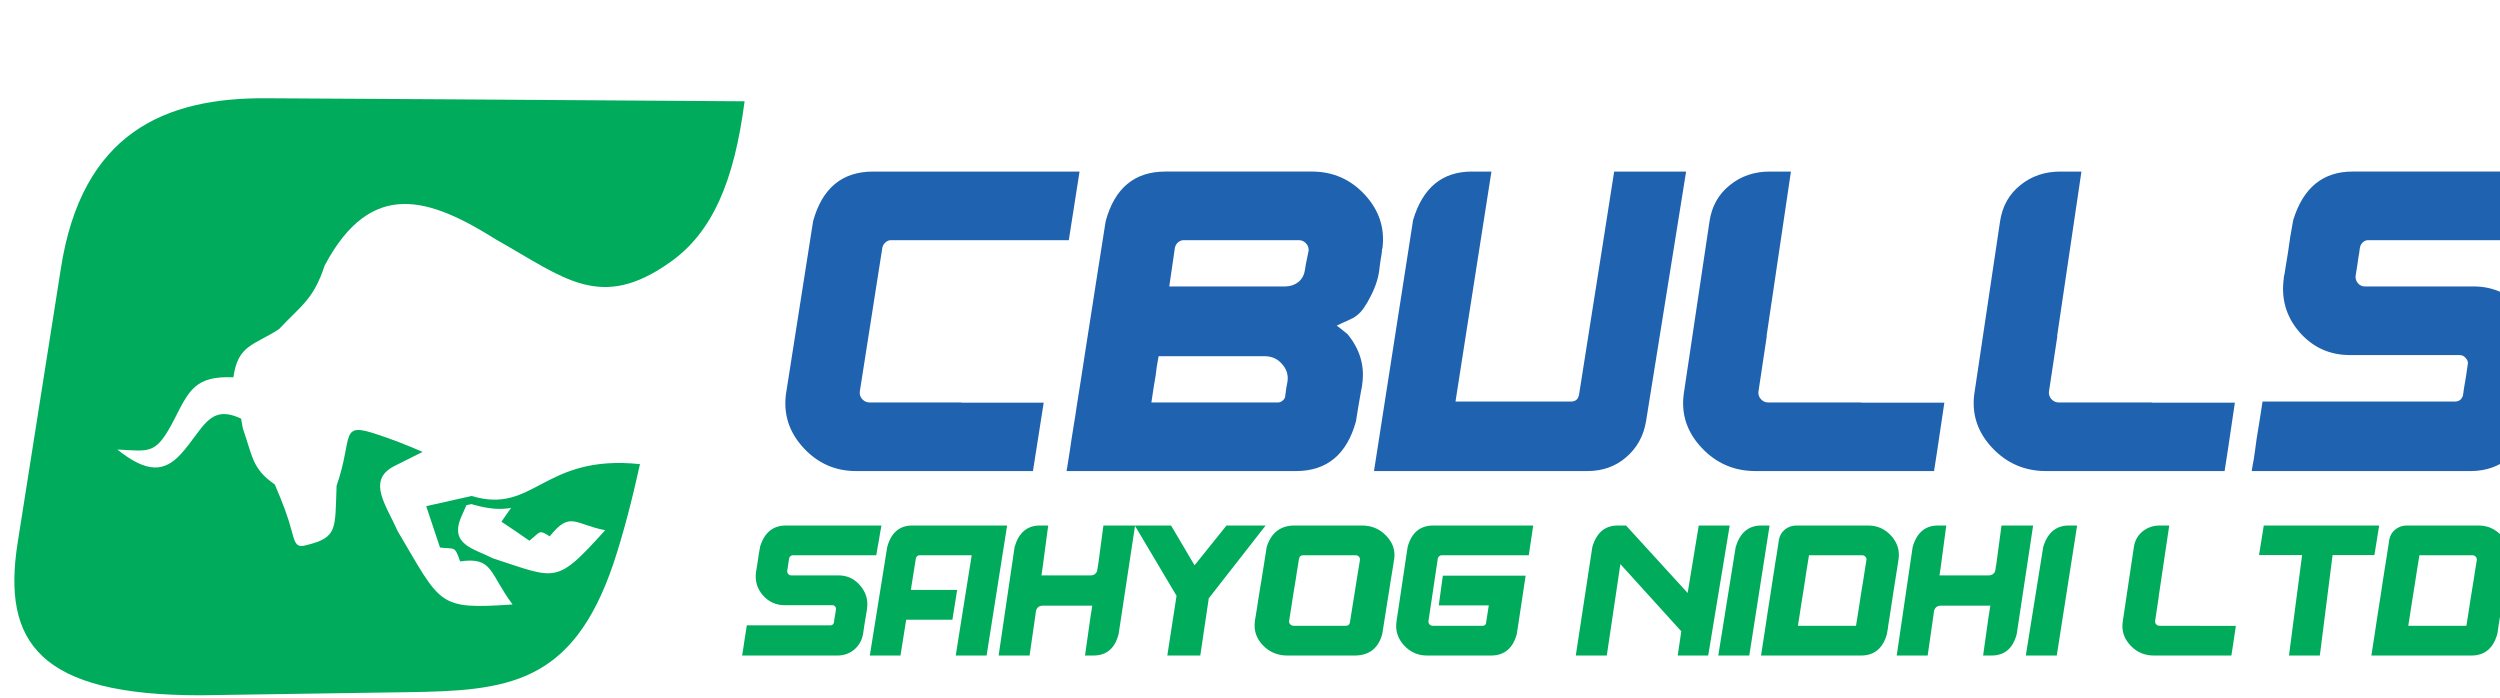
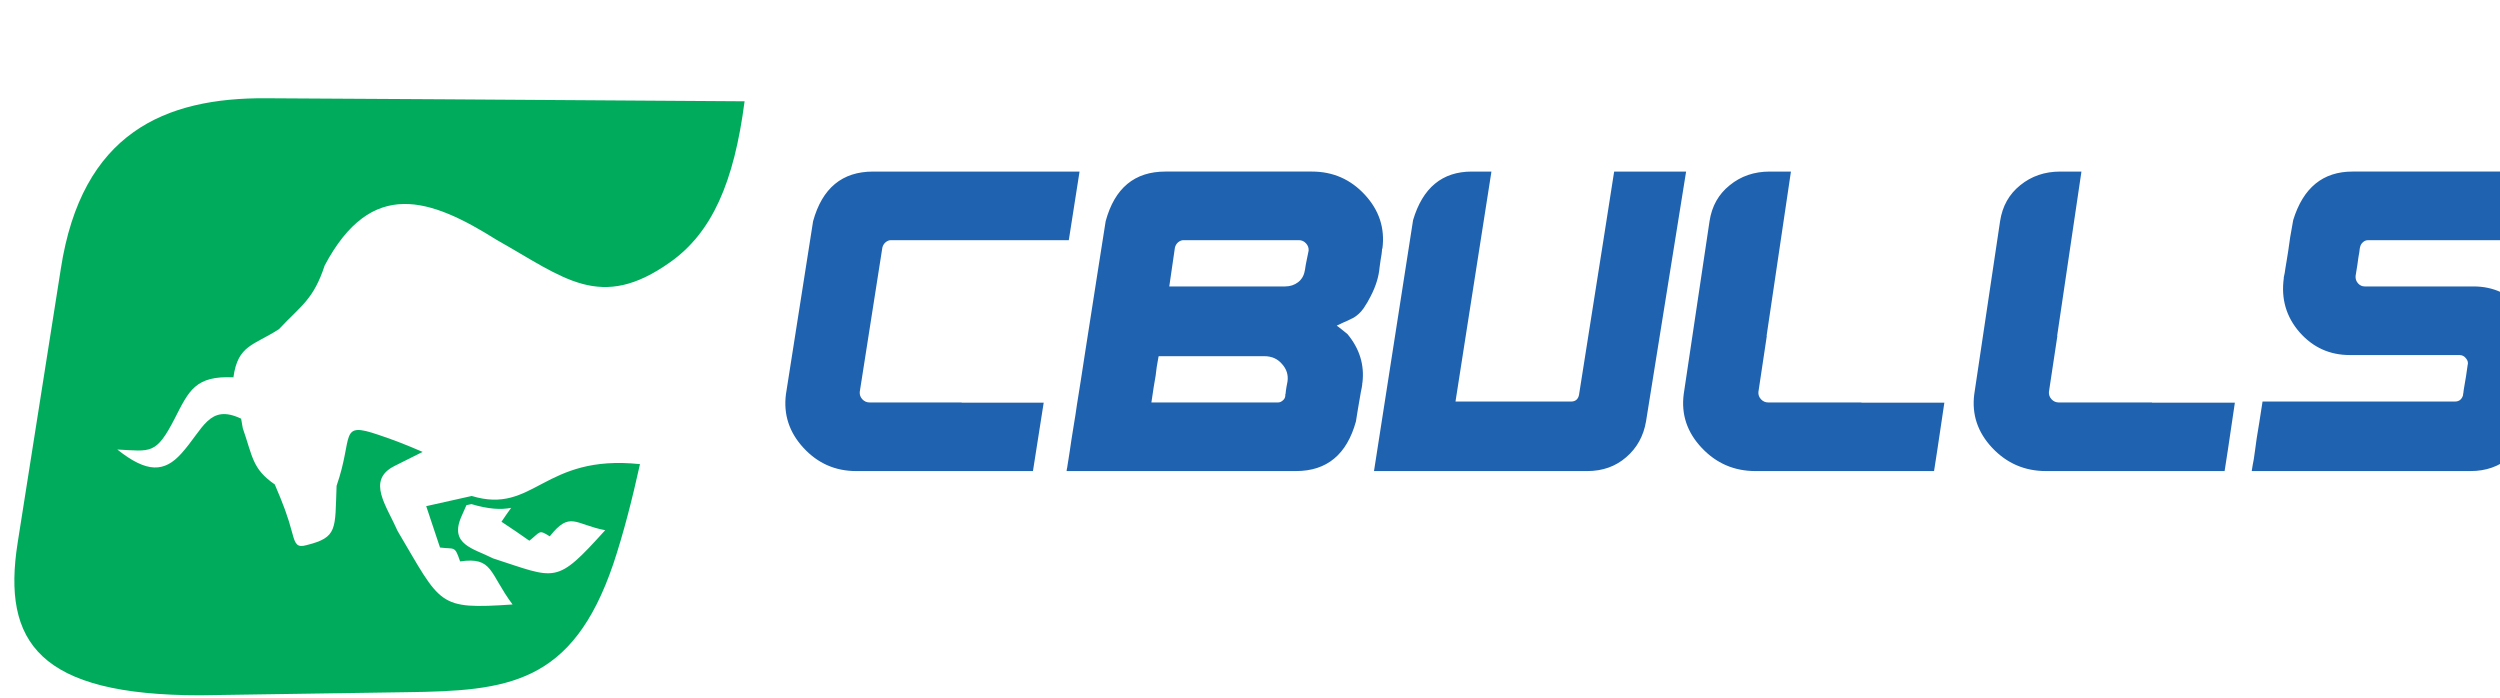
<svg xmlns="http://www.w3.org/2000/svg" xmlns:ns1="http://sodipodi.sourceforge.net/DTD/sodipodi-0.dtd" xmlns:ns2="http://www.inkscape.org/namespaces/inkscape" version="1.1" width="215" height="60" id="svg461" viewBox="0 0 215 60" ns1:docname="logo-small.svg" ns2:version="0.92.5 (2060ec1f9f, 2020-04-08)">
  <ns1:namedview pagecolor="#ffffff" bordercolor="#666666" borderopacity="1" objecttolerance="10" gridtolerance="10" guidetolerance="10" ns2:pageopacity="0" ns2:pageshadow="2" ns2:window-width="1920" ns2:window-height="1009" id="namedview463" showgrid="false" ns2:snap-bbox="true" ns2:bbox-paths="true" ns2:bbox-nodes="true" ns2:snap-bbox-edge-midpoints="true" ns2:snap-bbox-midpoints="true" ns2:object-paths="true" ns2:snap-intersection-paths="true" ns2:snap-smooth-nodes="true" ns2:snap-midpoints="true" ns2:snap-object-midpoints="true" ns2:snap-center="true" ns2:zoom="2.0000001" ns2:cx="99.259027" ns2:cy="60.957259" ns2:window-x="-8" ns2:window-y="-8" ns2:window-maximized="1" ns2:current-layer="svg461" ns2:snap-page="true" showguides="false" ns2:snap-global="true" />
  <defs id="defs393">
    <style id="style881" type="text/css">
    .fil0 {fill:#038C32}
    .fil1 {fill:#8E180C}
    .fil3 {fill:#038C32;fill-rule:nonzero}
    .fil2 {fill:#8E180C;fill-rule:nonzero}
   </style>
    <style id="style4806" type="text/css">
   
    .fil0 {fill:#00AC5B;fill-rule:nonzero}
    .fil1 {fill:#1F62AF;fill-rule:nonzero}
   
  </style>
  </defs>
  <defs id="defs404" />
  <defs id="defs413" />
  <defs id="defs424" />
  <defs id="defs433" />
  <defs id="defs442" />
  <defs id="defs451" />
  <g id="g887" transform="translate(41.84,-346.459)" />
  <g style="clip-rule:evenodd;fill-rule:evenodd;image-rendering:optimizeQuality;shape-rendering:geometricPrecision;text-rendering:geometricPrecision" id="g4832" transform="matrix(0.011,0,0,0.011,-45.881,-123.087)">
    <g id="Layer_x0020_1">
      <g id="_2223901051360">
        <path id="path4811" d="m 4646.1,13293.86 -337.13,2139.62 c -122.68,778.41 168.43,1192.18 1426.35,1192.18 l 1610.62,-24.17 c 789.18,-10.38 1298.49,-58.35 1619.66,-1001.77 79.92,-238.67 148.63,-508.93 208.86,-781.38 -759.37,-79.55 -825.89,397.32 -1315.51,249.03 l -355.72,79.58 c 34.56,105.9 71,214.48 107.82,323.35 116.29,15.62 113.73,-18.56 157.21,108.57 258.74,-37.2 226.4,90.31 410.07,336.78 -588.48,39.39 -554.33,7.8 -899.29,-575.42 -86.59,-198.14 -243.8,-394.76 -25.97,-506.27 73.18,-37.22 148.63,-74.05 221.92,-111.16 -122.68,-53.2 -230.5,-95.55 -342.77,-132.75 -317.09,-108.49 -194.03,8.18 -329.74,397.78 -12.95,339.34 10.46,402.92 -235.25,463.91 -73.26,21.23 -88.5,-8.17 -110,-90.31 -36.45,-137.98 -71.08,-227.91 -137.98,-384.34 -176.9,-122.01 -172.42,-217.18 -250.19,-439.75 -4.08,-26.84 -8.47,-50.63 -12.92,-74.42 -252.11,-119.34 -295.22,82.22 -468.02,273.2 -131.23,145.8 -267.32,153.6 -499.98,-31.96 262.85,13.4 301.85,42.43 448.3,-241.24 112.21,-220.01 161.31,-336.4 459.43,-323.35 34.56,-254.29 159.51,-249.06 355.72,-376.19 177.01,-188.12 269.51,-230.85 358.01,-498.55 366.46,-688.78 825.62,-525.58 1345.67,-198.78 528.15,297 809.17,562.02 1356.73,172.43 325.64,-230.85 498.18,-623.02 580.29,-1256.79 l -2344.88,-15.62 -1394.68,-8.17 c -791.36,-5.61 -1442.64,268.34 -1606.63,1335.58 z m 3520.98,1866.39 c -25.59,36.85 -51.65,71.37 -75.44,108.6 73.26,47.96 146.82,98.11 217.82,148.33 88.5,-68.78 71.37,-90.01 159.47,-34.25 159.88,-201.45 196.33,-93.26 433.46,-47.96 -388.06,429.76 -377.29,381.8 -877.27,220.11 -149.04,-76.99 -345.34,-105.9 -246.1,-328.58 13.03,-29.4 26.09,-58.43 38.63,-87.37 l 39.12,-8.18 c 133.79,39.79 230.77,44.92 310.31,29.3 z" class="fil0" ns2:connector-curvature="0" style="fill:#00ac5b;fill-rule:nonzero" />
        <path id="path4813" d="m 22685.97,13067.48 c -16.37,0 -29.78,5.24 -40.54,15.59 -10.76,9.34 -18.26,20.48 -21.61,33.51 0,0 0,0.37 0,1.43 0,0 -0.37,1.51 -1.43,3.8 -0.75,2.18 -1.88,6.29 -2.64,12.19 -0.4,5.61 -1.43,14.54 -2.97,26.06 -1.51,10.39 -3.69,23.79 -7.04,40.17 -1.89,16.37 -4.85,36.74 -8.55,61.28 -3.72,24.55 -8.58,52.82 -13.81,85.54 -1.81,22.28 4.48,41.22 18.67,57.59 14.46,16.35 31.96,24.55 52.71,24.55 1.13,0 3.04,0 5.23,0 2.67,0 5.99,0 10.76,0 5.61,0 13.79,0 24.17,0 10.85,0 23.39,0 38.71,0 16.29,0 35.31,0 57.59,0 23.42,0 50.53,0 82.11,0 31.21,0 67.66,0 108.2,0 40.92,0 86.99,0 138.27,0 52.44,0 110.38,0 174.72,0 63.96,0 134.55,0 211.16,0 157.21,0 287.69,61.37 391.4,183.64 104.51,121.15 145.43,260.93 122.66,419.3 0,0 0,0.38 0.38,1.51 0,0 -0.76,1.43 -1.41,3.72 0,2.19 0,6.29 -0.78,12.28 -0.75,4.37 -1.89,12.16 -3.32,22.63 -1.53,9.25 -4.1,21.53 -7.52,36.85 -2.19,14.83 -5.13,34.15 -8.85,57.56 -3.05,21.88 -7.12,48.34 -12.65,78.42 -4.48,30.53 -10.09,65.47 -17.51,104.85 -5.9,39.79 -12.65,84.32 -20.09,134.58 -20.45,114.1 -73.16,207.43 -157.97,279.48 -84.67,72.51 -186.99,108.58 -306.97,108.58 0,0 -0.38,0 -1.54,0 0,0 -1.89,0 -5.61,0 -2.19,0 -6.66,0 -13.7,0 -7.04,0 -17.13,0 -29.78,0 -11.52,0 -27.52,0 -47.21,0 -18.56,0 -41.97,0 -69.84,0 -27.89,0 -61.39,0 -99.64,0 -38.25,0 -82.49,0 -132.75,0 -49.01,0 -104.77,0 -167.57,0 -63.2,0 -133.52,0 -211.56,0 -76.88,0 -162.44,0 -256.83,0 -94.41,0 -197.37,0 -309.26,0 -111.92,0 -233.45,0 -365.43,0 0,-1.13 0,-2.94 -0.38,-5.23 1.13,-3.73 1.89,-8.18 2.56,-14.09 1.51,-7.04 3.05,-16.37 4.48,-27.89 2.67,-11.89 5.23,-26.73 8.55,-45.4 2.97,-18.93 6.39,-41.56 9.71,-68.3 3.72,-26.84 7.8,-58.05 12.95,-94.52 6.36,-37.09 13.03,-79.55 20.82,-127.4 7.45,-47.58 15.62,-101.16 24.96,-160.63 1.13,0 2.56,0 5.23,0 3.32,0 8.17,0 13.7,0 5.99,0 14.16,0 24.55,0 11.52,0 25.68,0 41.97,0 17.51,0 38.33,0 62.91,0 24.44,0 53.08,0 85.45,0 33.78,0 72.51,0 115.62,0 44.24,0 93.63,0 148.25,0 56.14,0 118.29,0 186.99,0 68.82,0 144.64,0 227.16,0 82.89,0 173.18,0 271.01,0 98.87,0 205.93,0 321.55,0 32.26,0 53.86,-17.13 63.58,-50.53 0,-1.54 0,-2.97 -0.38,-5.64 1.05,-2.18 1.8,-6.25 2.56,-11.87 0.76,-5.9 1.54,-14.1 2.94,-24.57 2.67,-11.9 4.86,-25.6 7.07,-41.95 3.42,-16.37 6.74,-36.84 10.46,-61.39 4.08,-24.06 7.8,-52.71 12.28,-85.46 6.26,-20.82 2.18,-39.38 -11.9,-55.75 -13.05,-17.51 -30.18,-26.36 -50.93,-26.36 1.06,0 1.06,0 0,0 0,0 -1.89,0 -5.61,0 -2.18,0 -6.28,0 -11.89,0 -4.86,0 -12.28,0 -23.04,0 -10.47,0 -23.76,0 -40.14,0 -16.37,0 -36.06,0 -59.48,0 -21.98,0 -48.72,0 -80.33,0 -31.21,0 -68.03,0 -110,0 -40.92,0 -87.35,0 -139.79,0 -52.44,0 -111.13,0 -176.52,0 -63.96,0 -134.55,0 -211.16,0 -157.21,0 -288.07,-59.48 -392.54,-178.06 -104.5,-120.09 -145.69,-261.01 -123.44,-423.07 0,-1.06 0,-2.97 -0.37,-5.16 1.13,-2.26 1.91,-6.36 2.56,-12.27 1.91,-5.99 3.42,-13.41 4.85,-22.74 1.54,-10.36 3.35,-23.41 5.61,-38.25 2.22,-15.24 5.24,-33.77 9.34,-56.13 3.99,-21.91 8.09,-48.37 12.57,-78.42 4.1,-31.62 9.33,-66.9 15.21,-106.69 7.53,-39.78 15.32,-84.4 23.79,-134.55 77.75,-252.75 232.39,-379.21 463.92,-379.21 1.13,0 3.05,0 5.23,0 3.72,0 8.96,0 16,0 6.66,0 16.75,0 29.78,0 12.57,0 28.27,0 47.2,0 19.7,0 43.49,0 71.38,0 27.86,0 61.29,0 99.62,0 38.65,0 82.14,0 131.23,0 49.77,0 106.31,0 169.48,0 63.96,0 134.93,0 212.97,0 78.04,0 164.36,0 258.74,0 94.42,0 198.13,0 310.7,0 113.05,0 235.36,0 367.35,0 0,0 0,0.75 0,1.89 0,0 -0.38,1.54 -1.54,5.23 0.38,2.19 -0.38,7.04 -2.19,13.7 -0.75,5.99 -2.29,14.84 -4.85,26.47 -1.14,11.51 -4.1,26.73 -8.18,45.29 -3.34,17.5 -7.04,39.79 -11.89,66.52 -3.72,25.68 -8.58,56.51 -14.87,92.58 -6.36,36.09 -13.78,78.03 -22.73,125.62 -7.42,46.91 -16.27,99.64 -26.74,159.12 0,0 -0.37,0 -1.43,0 0,0 -1.13,0 -3.72,0 -2.27,0 -7.12,0 -13.78,0 -5.91,0 -14.08,0 -24.55,0 -10.39,0 -24.55,0 -41.97,0 -17.51,0 -38.36,0 -62.8,0 -24.55,0 -53.57,0 -87.37,0 -32.72,0 -71,0 -115.24,0 -43.11,0 -92.98,0 -148.74,0 -54.62,0 -116.29,0 -185.07,0 -67.68,0 -142.76,0 -225.65,0 -82.49,0 -173.18,0 -272.45,0 -98.97,0 -206,0 -321.54,0 z m -3079.8,1204.08 c -20.37,158.34 26.46,298.05 140.16,419.27 114.1,121.15 254.29,181.76 420.81,181.76 h 1396.22 c 8.93,-57.3 17.78,-113.05 25.98,-168.06 18.93,-130.47 37.19,-252.75 54.32,-366.85 h -647.96 l -0.38,-1.51 h -728.54 c -21.98,0 -40.92,-8.18 -56.16,-24.55 -15.21,-16.27 -22.25,-35.69 -20.82,-57.59 l 66.14,-438.59 h -1.81 l 189.93,-1284.38 h -165.76 c -121.25,0 -225.27,35.66 -312.61,106.77 -86.99,69.83 -139.78,163.46 -157.7,281.37 z m -2271.61,0 c -20.45,158.34 26.46,298.05 140.56,419.27 113.73,121.15 253.89,181.76 420.44,181.76 h 1396.19 c 9.22,-57.3 17.8,-113.05 25.98,-168.06 19.31,-130.47 37.6,-252.75 54.62,-366.85 h -648.23 v -1.51 h -728.95 c -21.98,0 -40.54,-8.18 -56.13,-24.55 -15.24,-16.27 -22.36,-35.69 -20.48,-57.59 l 65.77,-438.59 h -1.81 l 190.31,-1284.38 h -166.14 c -121.22,0 -225.24,35.66 -312.23,106.77 -87.35,69.83 -140.16,163.46 -158.05,281.37 z m -2115.81,-1361.29 -305.57,1962.32 h 1666.86 c 119.99,0 221.9,-36.07 305.17,-108.58 83.65,-72.05 135.23,-165.38 154.65,-279.48 l 313.36,-1953.47 h -562.5 l -83.92,536.42 -191.09,1211.12 c -7.42,33.4 -28.27,50.53 -62.15,50.53 h -903.28 c 33.5,-210.79 61.01,-387.31 82.51,-529.31 l 198.51,-1268.76 h -153.86 c -230.5,0 -383.61,126.46 -458.69,379.21 z m -1936.74,-379.21 h 1146.03 c 164.36,0 302.25,60.61 414.15,181.84 111.54,121.14 157.21,260.93 136.76,419.27 0,0 -0.68,0.78 -1.81,1.83 0,0 -0.38,1.51 -1.16,5.24 0,2.26 0,6.36 -0.75,12.27 -0.76,5.61 -1.43,14.46 -2.94,25.98 -1.54,10.46 -3.73,24.54 -7.05,42.05 -1.91,16.37 -4.85,36.82 -8.57,61.29 -5.99,70.99 -28.65,145.39 -68.79,223.43 -14.86,30.45 -33.42,62.42 -56.43,96.3 -22.77,32.37 -51.01,57.97 -84.03,76.91 0,0 -0.78,0 -1.91,0 0,0 -1.05,0.37 -3.32,1.51 -1.16,1.13 -4.48,2.94 -10.01,5.23 -5.61,2.56 -13.03,5.91 -21.98,10.76 -8.93,3.32 -20.83,8.55 -35.31,15.59 -13.41,7.04 -30.84,15.24 -52.04,24.55 0,0 0,0.41 0,1.43 1.14,0 2.94,1.54 5.61,3.83 2.57,1.03 6.29,3.99 11.14,8.44 6.26,4.86 14.46,11.25 24.55,19.35 11.14,8.17 24.84,19.39 41.19,33.09 94.79,114.11 133.91,240.48 117.53,379.22 0,0 -0.38,1.05 -1.13,3.72 0,2.18 -0.38,6.28 -0.76,12.19 -0.78,4.45 -1.8,12.28 -3.34,22.74 -1.51,9.23 -4.1,21.5 -7.42,36.44 -2.29,14.09 -5.61,32.27 -9.33,54.25 -2.94,21.2 -7.42,46.05 -12.95,75.07 -4.45,29.41 -10.09,62.42 -15.97,99.65 -71.38,258.74 -227.53,388.06 -468.77,388.06 0,0 -0.38,0 -1.54,0 0,0 -1.81,0 -5.5,0 -2.29,0 -7.53,0 -15.62,0 -7.12,0 -16.75,0 -29.78,0 -12.65,0 -29.7,0 -50.52,0 -19.7,0 -44.27,0 -73.67,0 -28.92,0 -63.18,0 -102.97,0 -39.38,0 -85.45,0 -137.86,0 -52.44,0 -111.92,0 -178.44,0 -65.09,0 -138.65,0 -220.01,0 -81.46,0 -171.78,0 -270.64,0 -98.11,0 -205.93,0 -323.46,0 -117.82,0 -245.33,0 -382.82,0 0,-1.13 0,-2.94 -0.41,-5.23 1.16,-3.73 1.92,-8.18 2.59,-14.09 1.51,-5.98 3.43,-14.56 4.48,-26.46 2.64,-11.52 4.83,-25.97 7.04,-43.48 3.02,-17.43 6.37,-39.01 10.09,-64.61 3.69,-25.7 8.17,-55.78 13.41,-90.69 6.28,-35.04 12.57,-75.09 19.31,-120.87 7.8,-45.29 16,-96.68 23.79,-153.49 8.85,-58.32 19.32,-123.03 30.83,-194.03 11.52,-71 23.42,-149.12 36.07,-234.19 13.7,-86.22 28.27,-180.71 44.24,-282.92 15.62,-102.58 33.04,-213.72 52.06,-333.81 18.94,-121.15 39.41,-251.25 61.29,-389.52 70.24,-258.74 225.61,-388.14 466.85,-388.14 z m 74.72,594.07 -44.16,304.06 c 1.06,0 2.94,0 5.13,0 3.72,0 8.2,0 14.19,0 5.91,0 14.08,0 24.54,0 11.52,0 25.6,0 41.98,0 17.5,0 38.25,0 62.8,0 24.54,0 52.81,0 85.56,0 33.77,0 72.02,0 115.24,0 43.1,0 92.12,0 146.74,0 55.08,0 115.99,0 183.65,0 68.81,0 143.88,0 225.24,0 39.78,0 73.66,-11.14 102.31,-33.13 28.16,-22.25 45.67,-52.06 51.66,-89.18 1.05,-1.13 1.43,-2.94 1.43,-5.23 0.78,-3.32 1.54,-8.17 2.29,-14.08 1.81,-6.74 3.32,-16.35 4.37,-27.86 2.67,-11.52 5.61,-26.09 8.58,-43.49 4.48,-19.04 8.93,-40.92 13.78,-66.63 1.43,-22.25 -5.23,-41.19 -20.82,-57.56 -15.24,-16.37 -33.42,-24.55 -54.25,-24.55 0,0 -0.75,0 -1.91,0 0,0 -1.81,0 -5.13,0 -2.29,0 -6.39,0 -12.27,0 -6.02,0 -13.81,0 -24.55,0 -10.49,0 -24.2,0 -41.7,0 -16.35,0 -36.72,0 -61.29,0 -24.55,0 -53.57,0 -87.34,0 -32.75,0 -71,0 -115.24,0 -43.11,0 -92.23,0 -146.85,0 -54.6,0 -116.37,0 -185.08,0 -67.65,0 -142.37,0 -223.81,0 -12.68,0 -25.6,5.24 -39.03,15.59 -13.03,10.85 -21.61,24.55 -26.06,42.06 z m -183.97,1211.04 h 990.66 c 13.02,0 25.3,-5.16 37.19,-16 12.95,-10.36 19.32,-24.17 19.32,-41.57 0,0 -0.38,-1.54 -0.38,-3.72 0.76,-2.29 1.81,-5.23 2.56,-8.55 0.76,-4.86 1.54,-11.14 1.92,-19.34 1.81,-8.18 3.32,-18.27 4.48,-29.78 2.56,-12.65 5.12,-27.87 8.47,-45.29 7.12,-51.28 -7.04,-96.68 -43.14,-136.47 -34.9,-40.92 -80.6,-60.99 -137.87,-60.99 0,0 -1.8,0 -5.23,0 -2.18,0 -6.28,0 -12.19,0 -4.86,0 -12.27,0 -22.74,0 -9.23,0 -21.5,0 -36.74,0 -15.32,0 -34.26,0 -57.67,0 -21.88,0 -48.34,0 -78.39,0 -30.46,0 -65.5,0 -104.88,0 -39.79,0 -84.7,0 -134.55,0 -50.15,0 -106.69,0 -169.48,0 -61.67,0 -130.1,0 -204.42,0 0,0 0,0.38 0,1.51 0,0 -0.38,1.16 -1.51,3.72 0.38,2.3 -0.41,7.04 -2.29,13.79 -0.68,5.9 -2.19,14.86 -4.75,26.38 -1.54,10.36 -3.72,24.55 -7.15,41.94 -1.81,17.51 -4.75,39.12 -8.09,64.72 -3.81,25.7 -8.96,55.78 -15.32,90.69 -5.13,33.88 -11.14,73.29 -17.81,118.96 z m -2857.12,-64.61 c -20.37,158.34 25.32,298.05 136.84,419.27 111.54,121.15 249.06,181.76 412.26,181.76 h 1382.03 c 30.16,-193.28 58.05,-371.69 84.03,-534.91 h -641.23 l -0.37,-1.51 h -719.61 c -22.36,0 -40.92,-8.18 -56.51,-24.55 -15.25,-16.27 -21.99,-35.69 -20.48,-57.59 l 176.9,-1128.9 c 4.48,-17.51 13.06,-31.21 26.09,-42.06 13.32,-10.35 26.35,-15.59 39,-15.59 h 1392.5 l 84.03,-536.42 h -1614.4 c -241.23,0 -397.39,129.4 -468.77,388.14 z" class="fil1" ns2:connector-curvature="0" style="fill:#1f62af;fill-rule:nonzero" />
-         <path id="path4815" d="m 22710.82,16314.86 c 0.38,0 1.51,0 3.05,0 1.4,0 3.69,0 6.63,0 3.35,0 7.45,0 13.06,0 5.5,0 12.54,0 21.12,0 9.33,0 20.07,0 32.72,0 12.68,0 27.51,0 45.02,0 17.43,0 37.87,0 60.53,0 22.74,0 48.34,0 76.61,0 29.03,0 60.99,0 96.3,0 35.69,0 74.69,0 117.8,0 42.73,0 89.93,0 140.94,0 51.28,0 107.07,0 167.19,0 104.51,0 172.54,-56.14 203.37,-168.36 0,-0.37 0.38,-1.13 0.75,-2.26 0.38,-1.43 0.76,-3.72 0.76,-6.66 0.78,-2.97 1.43,-7.04 2.21,-12.28 0.76,-5.61 2.27,-12.27 3.32,-20.47 1.51,-8.55 2.67,-18.94 4.1,-31.21 2.27,-12.65 4.48,-27.11 7.12,-43.11 2.59,-16.75 5.53,-36.06 8.85,-57.67 3.05,-21.88 7.04,-46.42 11.14,-73.56 4.1,-27.87 8.95,-58.7 14.19,-92.58 5.88,-34.18 11.89,-71.37 17.77,-112.59 6.4,-40.92 13.44,-85.92 21.23,-134.93 8.96,-68.81 -10.73,-129.43 -59.48,-182.13 -48.34,-52.82 -108.19,-78.8 -179.57,-78.8 0,0 -0.38,0 -0.65,0 0,0 -0.78,0 -2.29,0 -1.13,0 -3.32,0 -6.28,0 -2.67,0 -6.75,0 -11.9,0 -5.23,0 -11.9,0 -20.07,0 -7.42,0 -17.13,0 -28.65,0 -11.51,0 -25.7,0 -41.67,0 -16,0 -34.18,0 -54.63,0 -20.47,0 -43.48,0 -69.86,0 -26.36,0 -55.76,0 -88.1,0 -31.99,0 -67.65,0 -107.06,0 -39.01,0 -81.74,0 -128.27,0 -33.8,0 -63.88,10.36 -89.93,30.83 -25.6,20.45 -41.22,46.81 -47.21,79.93 0,0 0,0 -0.76,0.68 0,0 0,0.75 -0.37,2.26 0,1.16 0,2.97 -0.38,5.91 0,3.05 -0.68,7.15 -1.81,12.27 -0.78,5.24 -1.54,11.9 -2.97,20.48 -1.13,8.17 -3.04,18.26 -4.85,30.45 -1.51,11.6 -3.7,25.3 -6.37,41.68 -2.94,15.59 -5.91,34.15 -8.85,55.38 -3.34,21.23 -7.14,45.4 -11.51,72.13 -3.73,26.35 -8.18,55.75 -13.81,88.77 -4.83,32.75 -10.36,69.19 -16.35,109.36 -6.29,39.76 -13.33,83.65 -20.85,131.23 -7.04,47.58 -14.84,99.24 -23.42,155 -8.55,55.41 -17.77,115.64 -27.86,180.25 z m 743.1,-232.66 c 0,0 -0.38,0 -0.75,0 0,0 -0.76,0 -2.19,0 -1.16,0 -3.34,0 -6.39,0 -2.94,0 -7.42,0 -12.92,0 -5.64,0 -12.68,0 -21.23,0 -8.2,0 -18.18,0 -30.83,0 -12.28,0 -26.84,0 -43.49,0 -15.99,0 -35.04,0 -56.91,0 -21.61,0 -46.46,0 -74.32,0 -27.14,0 -58.43,0 -92.61,0 -33.77,0 -71.75,0 -112.94,0 0.38,-0.79 0.38,-1.54 0.38,-2.3 0.3,-1.05 0.67,-3.34 1.05,-6.28 0.76,-2.94 1.51,-7.04 1.89,-11.9 0.78,-5.23 1.81,-11.52 2.97,-19.31 1.51,-7.8 2.94,-17.51 4.45,-28.65 2.21,-11.52 4.1,-25.22 6.28,-40.92 3.05,-15.97 5.61,-33.77 8.58,-53.87 3.32,-20.45 6.66,-43.48 10.74,-69.16 4.47,-25.6 8.95,-54.63 13.81,-86.62 5.23,-31.96 10.38,-66.9 16.37,-105.52 6.29,-38.63 13.03,-81.06 20.45,-126.76 0.38,0 1.05,0 2.18,0 1.54,0 3.35,0 6.02,0 2.94,0 6.66,0 11.49,0 4.77,0 11.14,0 18.96,0 8.18,0 17.51,0 28.62,0 11.14,0 24.58,0 39.41,0 16,0 33.4,0 53.09,0 20.47,0 43.11,0 68.44,0 25.3,0 53.57,0 84.4,0 31.21,0 65.77,0 103.72,0 9.22,0 17.05,3.72 23.79,10.76 6.66,7.04 9.63,15.6 8.85,24.93 0,0 0,0.38 0,0.75 0,0 0,0.79 -0.27,1.81 0,0.78 -0.38,3.05 -1.16,6.02 -0.38,2.56 -0.76,5.88 -1.51,10.35 -0.38,4.86 -1.43,10.77 -2.94,18.27 -0.78,7.82 -2.3,16.67 -4.48,27.51 -1.54,10.76 -3.72,23.42 -5.91,37.87 -2.29,14.84 -4.85,31.59 -7.79,50.91 -3.05,18.66 -6.4,40.16 -10.47,64.33 -3.72,23.79 -7.82,50.52 -13.06,80.71 -4.37,29.67 -9.6,62.8 -15.21,98.49 -5.53,36.06 -11.9,75.47 -18.56,118.58 z m -1387.26,232.66 h 241.23 l 99.65,-785.46 h 327.07 l 37.2,-231.15 h -902.12 l -37.23,231.15 h 336.78 z m -1300.27,-260.93 c -8.96,68.78 11.49,129.69 60.88,182.13 49.5,52.82 110.49,78.8 182.91,78.8 h 606.27 c 4.1,-24.55 7.79,-49.02 11.22,-72.81 8.47,-56.51 16.29,-109.71 23.79,-159.1 h -281.38 v -0.75 h -316.79 c -9.63,0 -17.8,-3.73 -24.47,-10.77 -6.36,-7.14 -9.33,-15.32 -8.92,-24.92 l 28.62,-190.71 h -0.76 l 82.89,-557.55 h -72.13 c -52.81,0 -98.1,15.22 -136.08,46.05 -37.5,30.45 -60.54,71 -68.33,122.28 z m -757.22,260.93 h 242 l 159.12,-1016.61 h -64.33 c -100.41,0 -167.3,56.06 -200.81,168.33 z m -1009.29,0 h 242.02 l 45.75,-318.5 3.72,-29.02 c 7.42,-28.27 25.22,-42.35 54.25,-42.35 h 386.25 l -14.57,91.06 -41.94,298.81 h 64.31 c 103.74,0 169.86,-56.14 198.51,-168.36 l 128.18,-848.25 h -247.12 l -41.7,308.89 h -0.76 l -5.5,38.63 c -1.54,12.65 -7.44,23.04 -17.13,30.83 -9.71,7.8 -20.85,11.52 -33.5,11.52 h -386.17 l 11.52,-79.55 41.29,-310.32 h -64.33 c -100.4,0 -166.52,56.06 -198.51,168.33 z m -1060.84,0 c 0.38,0 1.43,0 2.94,0 1.54,0 3.72,0 6.66,0 3.05,0 7.53,0 13.03,0 5.61,0 12.68,0 21.23,0 9.23,0 20.07,0 32.75,0 12.54,0 27.48,0 44.53,0 17.89,0 37.96,0 60.99,0 22.66,0 48.34,0 76.61,0 28.54,0 60.91,0 96.19,0 35.31,0 74.72,0 117.53,0 43.11,0 90.32,0 141.22,0 51.3,0 106.68,0 166.92,0 104.88,0 172.83,-56.14 203.74,-168.36 0,-0.37 0,-1.13 0.3,-2.26 0.37,-1.43 0.75,-3.72 1.13,-6.66 0.75,-2.97 1.51,-7.04 1.91,-12.28 1.03,-5.61 2.19,-12.27 3.7,-20.47 1.13,-8.55 2.56,-18.94 4.1,-31.21 2.19,-12.65 4.48,-27.11 7.04,-43.11 2.56,-16.75 5.61,-36.06 8.93,-57.67 2.97,-21.88 6.66,-46.42 11.14,-73.56 4.1,-27.87 8.96,-58.7 14.08,-92.58 5.61,-34.18 11.52,-71.37 17.91,-112.59 5.88,-40.92 13.03,-85.92 21.2,-134.93 8.85,-68.81 -11.22,-129.43 -59.48,-182.13 -48.33,-52.82 -108.57,-78.8 -179.94,-78.8 0,0 0,0 -0.76,0 0,0 -0.76,0 -2.18,0 -0.76,0 -3.05,0 -5.99,0 -2.57,0 -6.67,0 -12.28,0 -4.85,0 -11.52,0 -19.72,0 -7.41,0 -17.02,0 -28.62,0 -11.89,0 -25.6,0 -41.97,0 -15.62,0 -33.8,0 -54.62,0 -20.1,0 -43.49,0 -69.57,0 -26.36,0 -55.76,0 -88.02,0 -31.97,0 -67.65,0 -107.06,0 -39.12,0 -81.85,0 -128.27,0 -33.88,0 -63.96,10.36 -89.93,30.83 -25.71,20.45 -41.3,46.81 -47.29,79.93 0,0 -0.3,0 -0.68,0.68 0,0 0,0.75 -0.37,2.26 0,1.16 0,2.97 -0.38,5.91 -0.38,3.05 -0.78,7.15 -1.92,12.27 -0.67,5.24 -1.43,11.9 -2.94,20.48 -1.53,8.17 -2.96,18.26 -4.85,30.45 -1.81,11.6 -3.72,25.3 -6.29,41.68 -2.94,15.59 -5.98,34.15 -9.33,55.38 -2.94,21.23 -7.04,45.4 -11.11,72.13 -3.73,26.35 -8.58,55.75 -13.71,88.77 -4.85,32.75 -10.46,69.19 -16.75,109.36 -6.01,39.76 -13.05,83.65 -20.47,131.23 -7.42,47.58 -14.84,99.24 -23.42,155 -8.55,55.41 -17.88,115.64 -27.86,180.25 z m 742.73,-232.66 c 0,0 0,0 -0.76,0 0,0 -0.76,0 -2.29,0 -1.05,0 -2.94,0 -5.91,0 -2.94,0 -7.42,0 -13.03,0 -5.61,0 -12.65,0 -21.23,0 -8.17,0 -18.53,0 -31.21,0 -11.89,0 -26.35,0 -43.1,0 -16.38,0 -35.31,0 -56.89,0 -21.91,0 -46.45,0 -74.35,0 -27.48,0 -58.32,0 -92.49,0 -34.26,0 -71.76,0 -113.43,0 0.78,-0.79 0.78,-1.54 0.78,-2.3 0.38,-1.05 0.75,-3.34 1.13,-6.28 0.76,-2.94 1.05,-7.04 1.81,-11.9 0.75,-5.23 1.51,-11.52 2.94,-19.31 1.54,-7.8 2.67,-17.51 4.48,-28.65 1.91,-11.52 4.1,-25.22 6.36,-40.92 2.59,-15.97 5.53,-33.77 8.2,-53.87 3.32,-20.45 7.04,-43.48 11.14,-69.16 4.08,-25.6 8.93,-54.63 13.71,-86.62 4.83,-31.96 10.46,-66.9 15.97,-105.52 6.39,-38.63 13.43,-81.06 20.47,-126.76 0.76,0 1.51,0 2.27,0 1.43,0 3.72,0 6.28,0 2.97,0 6.66,0 11.14,0 5.24,0 11.52,0 18.94,0 8.17,0 17.88,0 29.02,0 11.14,0 24.17,0 39.39,0 15.62,0 33.5,0 53.19,0 20.1,0 43.13,0 68.44,0 25.22,0 53.08,0 83.92,0 31.61,0 66.25,0 104.12,0 9.33,0 17.13,3.72 23.79,10.76 6.66,7.04 9.71,15.6 8.93,24.93 0,0 0,0.38 0,0.75 0,0 -0.38,0.79 -0.76,1.81 0,0.78 0,3.05 -0.75,6.02 -0.38,2.56 -0.76,5.88 -1.43,10.35 -0.76,4.86 -1.92,10.77 -3.05,18.27 -1.05,7.82 -2.56,16.67 -4.37,27.51 -1.91,10.76 -3.8,23.42 -5.99,37.87 -2.21,14.84 -4.85,31.59 -7.82,50.91 -2.94,18.66 -6.66,40.16 -10.74,64.33 -3.34,23.79 -7.82,50.52 -12.65,80.71 -4.85,29.67 -9.71,62.8 -15.24,98.49 -5.61,36.06 -11.89,75.47 -18.93,118.58 z m -1076.95,232.66 h 242.37 l 158.75,-1016.61 h -64.34 c -100.4,0 -166.92,56.06 -200.69,168.33 z m -1114.06,0 h 242.39 l 106.28,-714.87 476.19,525.31 -27.86,189.56 h 238.27 l 168.05,-1016.61 h -241.99 l -86.7,527.47 -481.69,-527.47 h -64.71 c -99.92,0 -166.55,56.06 -198.89,168.33 z m -1402.48,-260.93 c -8.18,68.78 11.89,129.69 60.23,182.13 49.02,52.82 108.87,78.8 179.87,78.8 h 498.55 c 105.15,0 172.8,-56.14 202.5,-168.36 5.23,-30.15 9.71,-59.85 13.79,-88.88 23.03,-149.01 41.29,-271.66 55.4,-367.21 h -647.21 l -31.96,232.28 h 391.11 l -20.85,134.18 c 0.37,7.79 -2.57,13.81 -8.18,18.29 -5.23,4.74 -10.38,7.04 -15.99,7.04 h -393.3 c -9.6,0 -17.8,-3.73 -24.55,-10.77 -6.66,-7.14 -9.63,-15.32 -8.84,-24.92 l 73.18,-490.27 c 1.89,-7.82 5.61,-13.81 11.11,-18.29 6.02,-4.48 11.52,-7.04 17.13,-7.04 h 682.12 l 0.4,2.56 35.28,-235.22 h -780.22 c -104.47,0 -171.77,56.06 -201.82,168.33 z m -1014.04,-587.35 c 34.93,-112.27 107.73,-168.33 218.49,-168.33 0.38,0 1.14,0 2.3,0 1.13,0 2.94,0 5.23,0 3.32,0 7.04,0 11.49,0 5.15,0 11.52,0 18.94,0 7.82,0 16.75,0 27.51,0 11.14,0 23.79,0 38.63,0 15.24,0 32.37,0 51.68,0 19.7,0 41.68,0 65.85,0 24.84,0 52.33,0 82.89,0 30.08,0 63.56,0 99.92,0 37.2,0 77.36,0 121.6,0 74.72,0 137.9,25.98 188.83,78.8 51.27,52.7 72.88,113.32 63.93,182.13 0,0 0,0.38 0,0.76 0,0 0,0.67 -0.38,2.18 -0.38,1.54 -1.13,3.72 -1.81,7.04 -0.38,2.29 -1.13,6.39 -1.91,11.9 -0.76,5.61 -1.51,12.68 -2.94,21.23 -1.14,8.17 -2.94,18.18 -4.86,30.45 -2.19,12.27 -4.48,26.46 -7.04,43.11 -2.67,16.75 -5.99,36.06 -9.71,58.05 -2.94,21.5 -6.66,46.04 -11.12,73.56 -4.1,27.11 -9.33,57.67 -14.86,91.82 -5.23,33.8 -11.14,71.38 -17.88,113.05 -5.91,40.84 -13.33,85.84 -21.12,134.17 -30.57,112.22 -103.34,168.36 -217.83,168.36 0,0 -0.37,0 -1.16,0 0,0 -0.75,0 -2.26,0 -0.68,0 -2.56,0 -5.15,0 -2.67,0 -6.37,0 -11.52,0 -4.45,0 -10.47,0 -18.26,0 -7.42,0 -16.38,0 -27.11,0 -10.77,0 -23.42,0 -38.66,0 -14.84,0 -31.59,0 -50.9,0 -19.32,0 -40.92,0 -65.47,0 -24.17,0 -51.31,0 -81.73,0 -30.57,0 -63.58,0 -100.03,0 -36.44,0 -76.6,0 -120.09,0 -76.9,0 -140.83,-25.98 -191.76,-78.8 -50.9,-52.44 -72.51,-113.35 -64.72,-182.13 0,-0.38 -0.37,-1.54 -0.37,-2.97 0.37,-1.51 0.78,-3.7 1.16,-5.99 0.75,-3.32 1.13,-7.42 1.8,-12.95 1.14,-5.61 2.27,-12.27 3.7,-20.44 1.54,-8.58 3.43,-19.05 4.86,-31.21 1.91,-12.28 4.1,-26.47 7.04,-43.22 2.67,-16.64 5.61,-35.95 8.57,-57.56 3.7,-21.88 7.8,-46.45 11.9,-73.56 4.85,-27.6 10.09,-58.05 15.21,-92.2 5.24,-33.88 11.22,-71 17.89,-112.3 6.28,-41.22 13.43,-86.21 21.23,-134.95 z m 621.12,615.62 c 15.59,0 25.6,-8.58 29.7,-25.33 0,-0.38 0,-1.05 0,-2.19 0.38,-1.13 0.76,-2.67 0.76,-5.23 0.37,-2.56 0.75,-5.91 1.51,-10.76 1.16,-4.45 2.18,-10.09 3.34,-16.73 0.76,-7.07 2.19,-15.62 3.7,-25.6 1.53,-10.87 3.72,-22.76 6.01,-36.47 2.56,-13.78 4.75,-29.78 7.42,-47.96 2.94,-18.26 6.29,-38.63 9.98,-61.37 3.35,-23.41 7.8,-49.01 12.27,-77.28 4.86,-28.24 9.72,-59.45 14.87,-93.33 5.61,-34.56 11.87,-72.05 18.64,-113.35 0.67,-9.33 -1.92,-17.89 -8.18,-24.93 -6.39,-7.04 -15.24,-10.76 -26.84,-10.76 0,0 -0.29,0 -0.67,0 0,0 -0.76,0 -2.29,0 -1.14,0 -2.94,0 -5.88,0 -2.67,0 -6.4,0 -11.52,0 -4.48,0 -10.85,0 -19.05,0 -7.41,0 -17.02,0 -28.27,0 -10.35,0 -23.38,0 -38.62,0 -15.22,0 -32.72,0 -52.44,0 -19.7,0 -41.95,0 -67.28,0 -24.82,0 -52.71,0 -83.54,0 -30.94,0 -64.71,0 -101.53,0 -16.38,0 -26.36,8.58 -29.7,25.33 0,0 0,0.27 0,0.65 0,0 -0.38,0.38 -0.76,1.54 0,1.13 -0.38,2.56 -1.13,5.23 -0.41,2.56 -0.78,6.28 -1.54,10.73 -0.3,4.48 -1.43,10.39 -2.94,17.51 -0.78,6.29 -2.18,15.24 -3.72,25.6 -1.81,10.09 -3.7,21.98 -6.29,35.69 -1.89,13.81 -4.07,29.81 -7.04,47.96 -2.67,18.18 -5.99,39.03 -10.09,62.04 -3.69,22.77 -7.79,48.37 -12.65,76.61 -4.1,28.65 -8.95,59.86 -14.46,94.41 -5.61,33.88 -11.14,71 -17.88,112.3 -0.67,9.6 2.27,17.78 9.68,24.92 7.07,7.04 15.62,10.77 24.96,10.77 0.64,0 1.43,0 2.56,0 1.51,0 3.32,0 5.99,0 2.96,0 6.66,0 11.52,0 4.77,0 11.14,0 18.93,0 7.42,0 16.75,0 27.89,0 11.14,0 24.17,0 39.39,0 15.24,0 32.74,0 52.44,0 19.69,0 41.97,0 66.89,0 24.85,0 52.44,0 83.28,0 30.83,0 64.98,0 102.58,0 z m -629.3,-783.95 -444.6,569.06 -66.52,447.55 h -257.69 l 72.13,-467.24 -326.31,-549.37 h 283.58 l 183.65,311.08 249.81,-311.08 z m -2087.66,1016.61 h 241.99 l 46.07,-318.5 3.8,-29.02 c 7.04,-28.27 25.22,-42.35 53.87,-42.35 h 386.26 l -14.19,91.06 -42.35,298.81 h 64.63 c 103.72,0 169.94,-56.14 198.13,-168.36 l 128.64,-848.25 h -247.6 l -41.22,308.89 h -0.75 l -5.91,38.63 c -1.51,12.65 -7.12,23.04 -17.13,30.83 -9.31,7.8 -20.45,11.52 -33.1,11.52 h -386.17 l 11.52,-79.55 41.19,-310.32 h -64.61 c -100.02,0 -166.13,56.06 -198.13,168.33 z m -1007,0 h 239.8 l 44.54,-279.87 h 361.33 l 37.22,-233.06 h -362.11 l 39.03,-245.69 c 1.51,-7.82 4.86,-13.81 10.09,-18.29 5.5,-4.48 11.14,-7.04 16.75,-7.04 h 409.94 l -80.3,503.33 -44.54,280.62 h 241.24 l 160.53,-1016.61 h -741.6 c -99.91,0 -165.38,56.06 -195.84,168.33 z m -602.95,-783.95 c -7.04,0 -13.03,2.56 -17.4,7.04 -4.85,4.1 -7.82,8.96 -9.71,14.46 0,0 0,0 0.38,0.78 0,0 -0.38,0.38 -0.76,1.51 -0.37,0.76 -0.75,2.57 -1.16,5.24 -0.37,2.56 -0.64,6.28 -1.4,11.51 -0.4,4.48 -1.54,10.39 -3.05,17.43 -0.67,7.12 -2.18,15.97 -3.72,26.44 -1.43,10.76 -3.69,23.03 -5.91,37.11 -0.75,9.71 1.81,17.89 8.2,24.93 6.29,7.44 13.71,10.76 23.01,10.76 0.41,0 1.16,0 2.22,0 0.75,0 2.26,0 4.45,0 2.67,0 6.01,0 10.87,0 4.45,0 9.98,0 16.34,0 7.04,0 15.62,0 25.23,0 10.08,0 21.98,0 35.68,0 13.44,0 29.41,0 46.83,0 17.89,0 37.96,0 60.24,0 22.66,0 47.96,0 75.85,0 27.87,0 58.32,0 91.82,0 68.41,0 124.84,26.84 169.86,79.55 45.4,52.82 63.18,113.43 53.2,182.13 0,0 0,0.41 0.38,0.79 0,0 -0.38,0.75 -0.76,1.88 0,0.68 0,2.57 -0.38,5.16 -0.37,1.88 -0.75,5.23 -1.53,9.71 -0.76,4.07 -1.43,9.6 -2.94,15.97 -1.14,6.66 -2.57,14.86 -4.1,25.22 -1.14,9.33 -2.95,20.85 -5.62,33.88 -1.8,13.41 -4.47,28.65 -7.41,45.67 -2.57,17.13 -5.53,36.85 -8.58,58.42 -9.23,49.77 -31.97,89.94 -68.71,121.53 -36.82,31.21 -81.43,46.83 -133.5,46.83 0,0 -0.37,0 -0.67,0 0,0 -0.76,0 -2.27,0 -1.16,0 -2.96,0 -5.9,0 -3.43,0 -7.42,0 -13.03,0 -5.26,0 -11.9,0 -20.48,0 -8.17,0 -18.18,0 -30.45,0 -12.27,0 -26.46,0 -43.11,0 -16.75,0 -36.06,0 -57.67,0 -21.5,0 -45.67,0 -72.8,0 -27.6,0 -58.03,0 -91.83,0 -33.5,0 -70.59,0 -111.89,0 -40.92,0 -85.56,0 -134.2,0 -48.72,0 -101.53,0 -158.72,0 0,-0.38 0,-1.14 0,-2.19 0.38,-1.54 0.76,-3.34 1.13,-5.99 0.68,-2.97 1.06,-7.04 1.81,-12.27 1.16,-4.78 2.21,-11.52 3.72,-19.72 1.14,-8.17 2.57,-17.78 4.1,-29.3 1.89,-11.89 3.7,-25.32 5.99,-41.29 2.56,-16 5.53,-34.56 8.85,-55.38 3.32,-20.85 6.74,-43.89 10.84,-69.87 0.38,0 1.06,0 2.19,0 1.54,0 3.34,0 6.01,0 2.57,0 6.26,0 10.74,0 4.86,0 11.14,0 18.18,0 7.42,0 16.75,0 27.11,0 10.87,0 23.15,0 37.23,0 14.83,0 31.58,0 50.14,0 19.32,0 40.92,0 64.72,0 24.17,0 51.27,0 81.06,0 29.69,0 62.82,0 98.51,0 36.06,0 75.45,0 117.8,0 43.1,0 89.55,0 139.78,0 14.11,0 23.41,-7.04 27.52,-21.98 0,-0.38 0,-1.05 0,-2.19 0.37,-1.13 0.75,-2.67 1.13,-5.23 0,-2.56 0.67,-5.91 1.05,-10.76 1.13,-4.86 2.29,-11.12 3.05,-18.27 1.43,-7.04 2.94,-15.99 4.75,-26.35 1.53,-10.76 3.34,-23.04 5.23,-37.2 2.59,-9.25 1.16,-17.05 -5.23,-24.46 -5.51,-7.42 -12.93,-11.23 -22.26,-11.23 0.76,0 0.76,0 0,0 0,0 -0.75,0 -2.18,0 -1.16,0 -2.67,0 -5.24,0 -2.29,0 -5.61,0 -10.09,0 -4.47,0 -10.38,0 -17.42,0 -7.04,0 -15.59,0 -25.68,0 -9.63,0 -21.15,0 -34.93,0 -13.71,0 -29.7,0 -47.96,0 -17.43,0 -37.88,0 -60.62,0 -22.66,0 -48.26,0 -76.53,0 -27.86,0 -58.42,0 -91.82,0 -68.41,0 -125.32,-25.97 -170.61,-77.28 -45.4,-52.44 -63.21,-113.35 -53.58,-183.67 0,-0.76 0,-1.4 0,-2.56 0.38,-0.76 0.76,-2.57 1.14,-5.24 0.75,-2.56 1.51,-5.9 2.29,-9.6 0.27,-4.86 1.02,-10.47 2.18,-16.75 1.14,-6.66 2.19,-14.84 4.1,-24.55 1.52,-9.63 3.32,-20.85 5.24,-34.18 1.81,-13.4 4.07,-29.02 6.63,-46.15 3.35,-17.02 6.67,-36.71 10.39,-58.32 33.88,-110 100.78,-164.63 201.56,-164.63 0.67,0 1.43,0 2.18,0 1.51,0 4.1,0 7.04,0 2.94,0 7.42,0 12.65,0 5.61,0 12.65,0 20.85,0 8.55,0 18.94,0 30.84,0 12.27,0 26.73,0 43.48,0 16.75,0 35.69,0 56.92,0 21.5,0 46.04,0 73.56,0 27.86,0 58.69,0 92.58,0 33.77,0 71.37,0 112.18,0 40.92,0 85.95,0 134.96,0 49.09,0 102.29,0 159.47,0 0,0 0,0 0,0.65 0,0 0,0.78 -0.37,2.29 0,1.14 -0.38,2.94 -1.05,5.91 -0.38,2.67 -1.14,6.37 -1.89,11.52 -0.76,4.85 -1.81,11.6 -3.73,19.69 -1.51,7.53 -3.31,17.13 -5.23,28.65 -1.43,11.14 -3.69,24.92 -6.28,40.54 -2.94,15.59 -6.37,33.88 -10.09,54.62 -3.32,20.07 -7.04,43.11 -11.49,68.79 0,0 -0.41,0 -0.68,0 0,0 -0.38,0 -1.54,0 -1.13,0 -2.94,0 -6.36,0 -2.19,0 -5.91,0 -10.36,0 -4.48,0 -10.76,0 -18.18,0 -7.82,0 -16.75,0 -27.52,0 -10.46,0 -23.11,0 -37.95,0 -14.08,0 -30.83,0 -49.77,0 -18.93,0 -40.54,0 -64.71,0 -23.79,0 -50.55,0 -80.33,0 -29.3,0 -62.04,0 -98.11,0 -35.69,0 -75.45,0 -118.18,0 -43.1,0 -89.66,0 -139.81,0 z" class="fil0" ns2:connector-curvature="0" style="fill:#00ac5b;fill-rule:nonzero" />
      </g>
    </g>
  </g>
</svg>